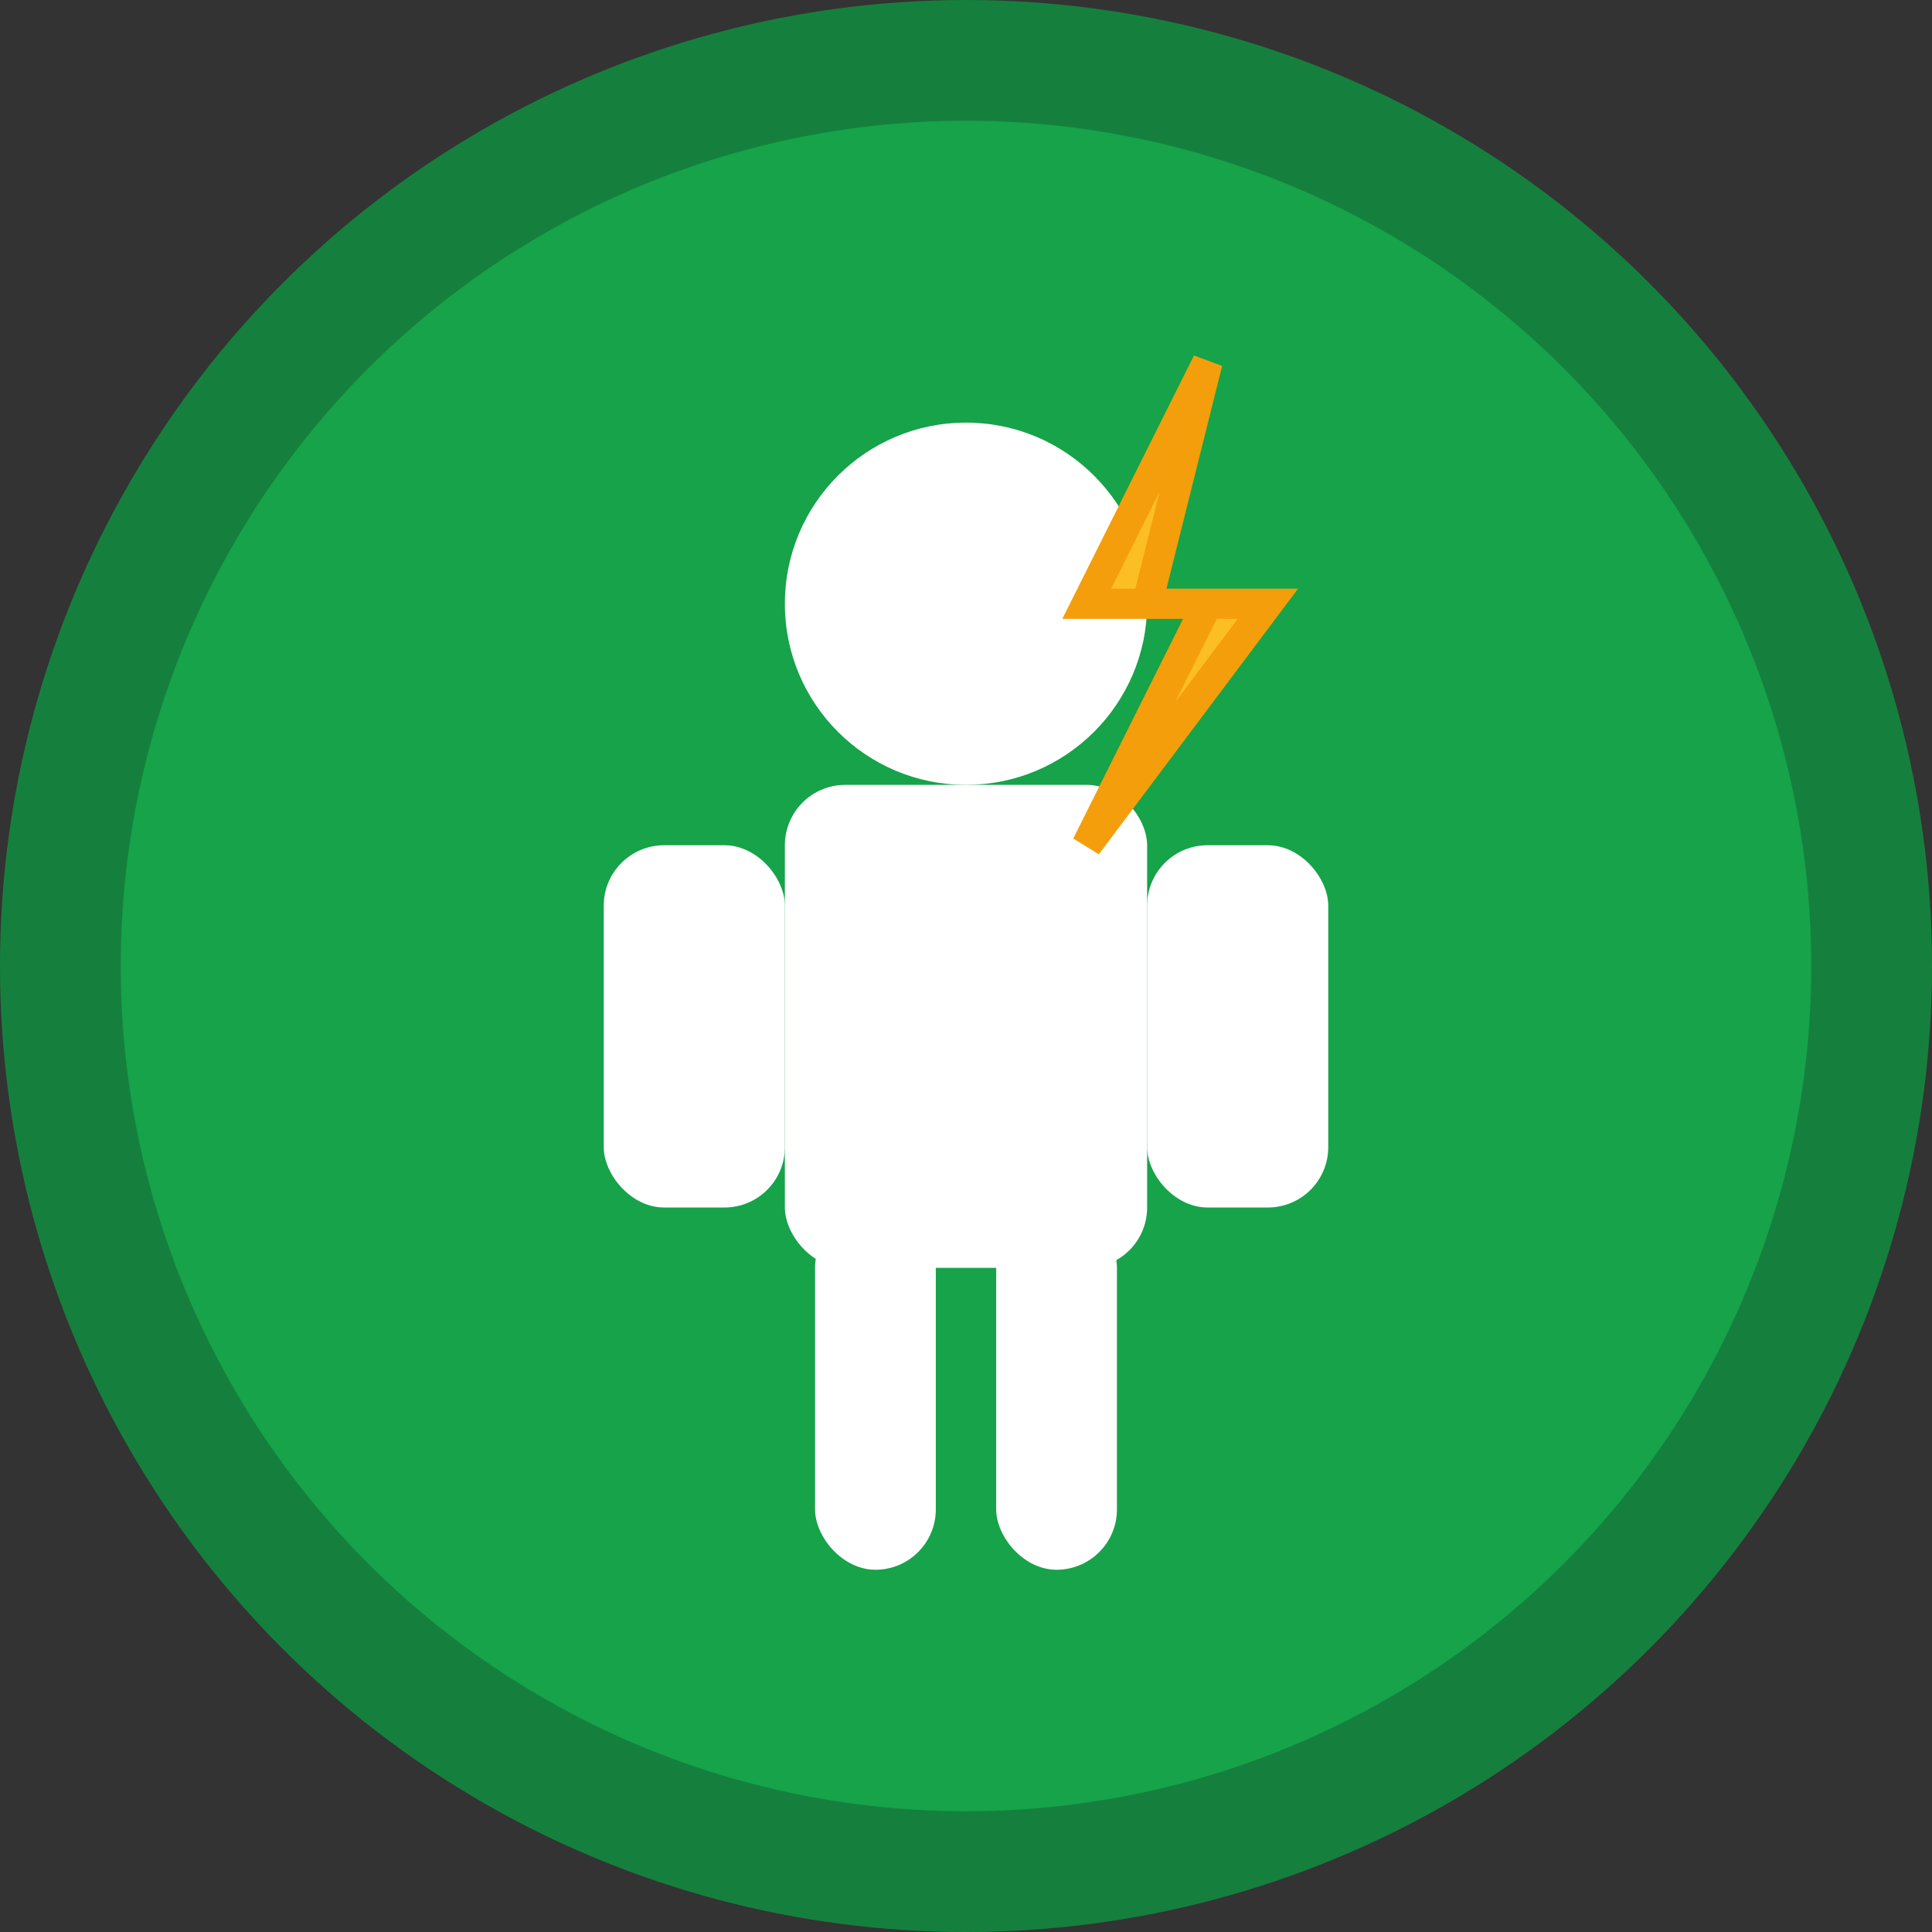
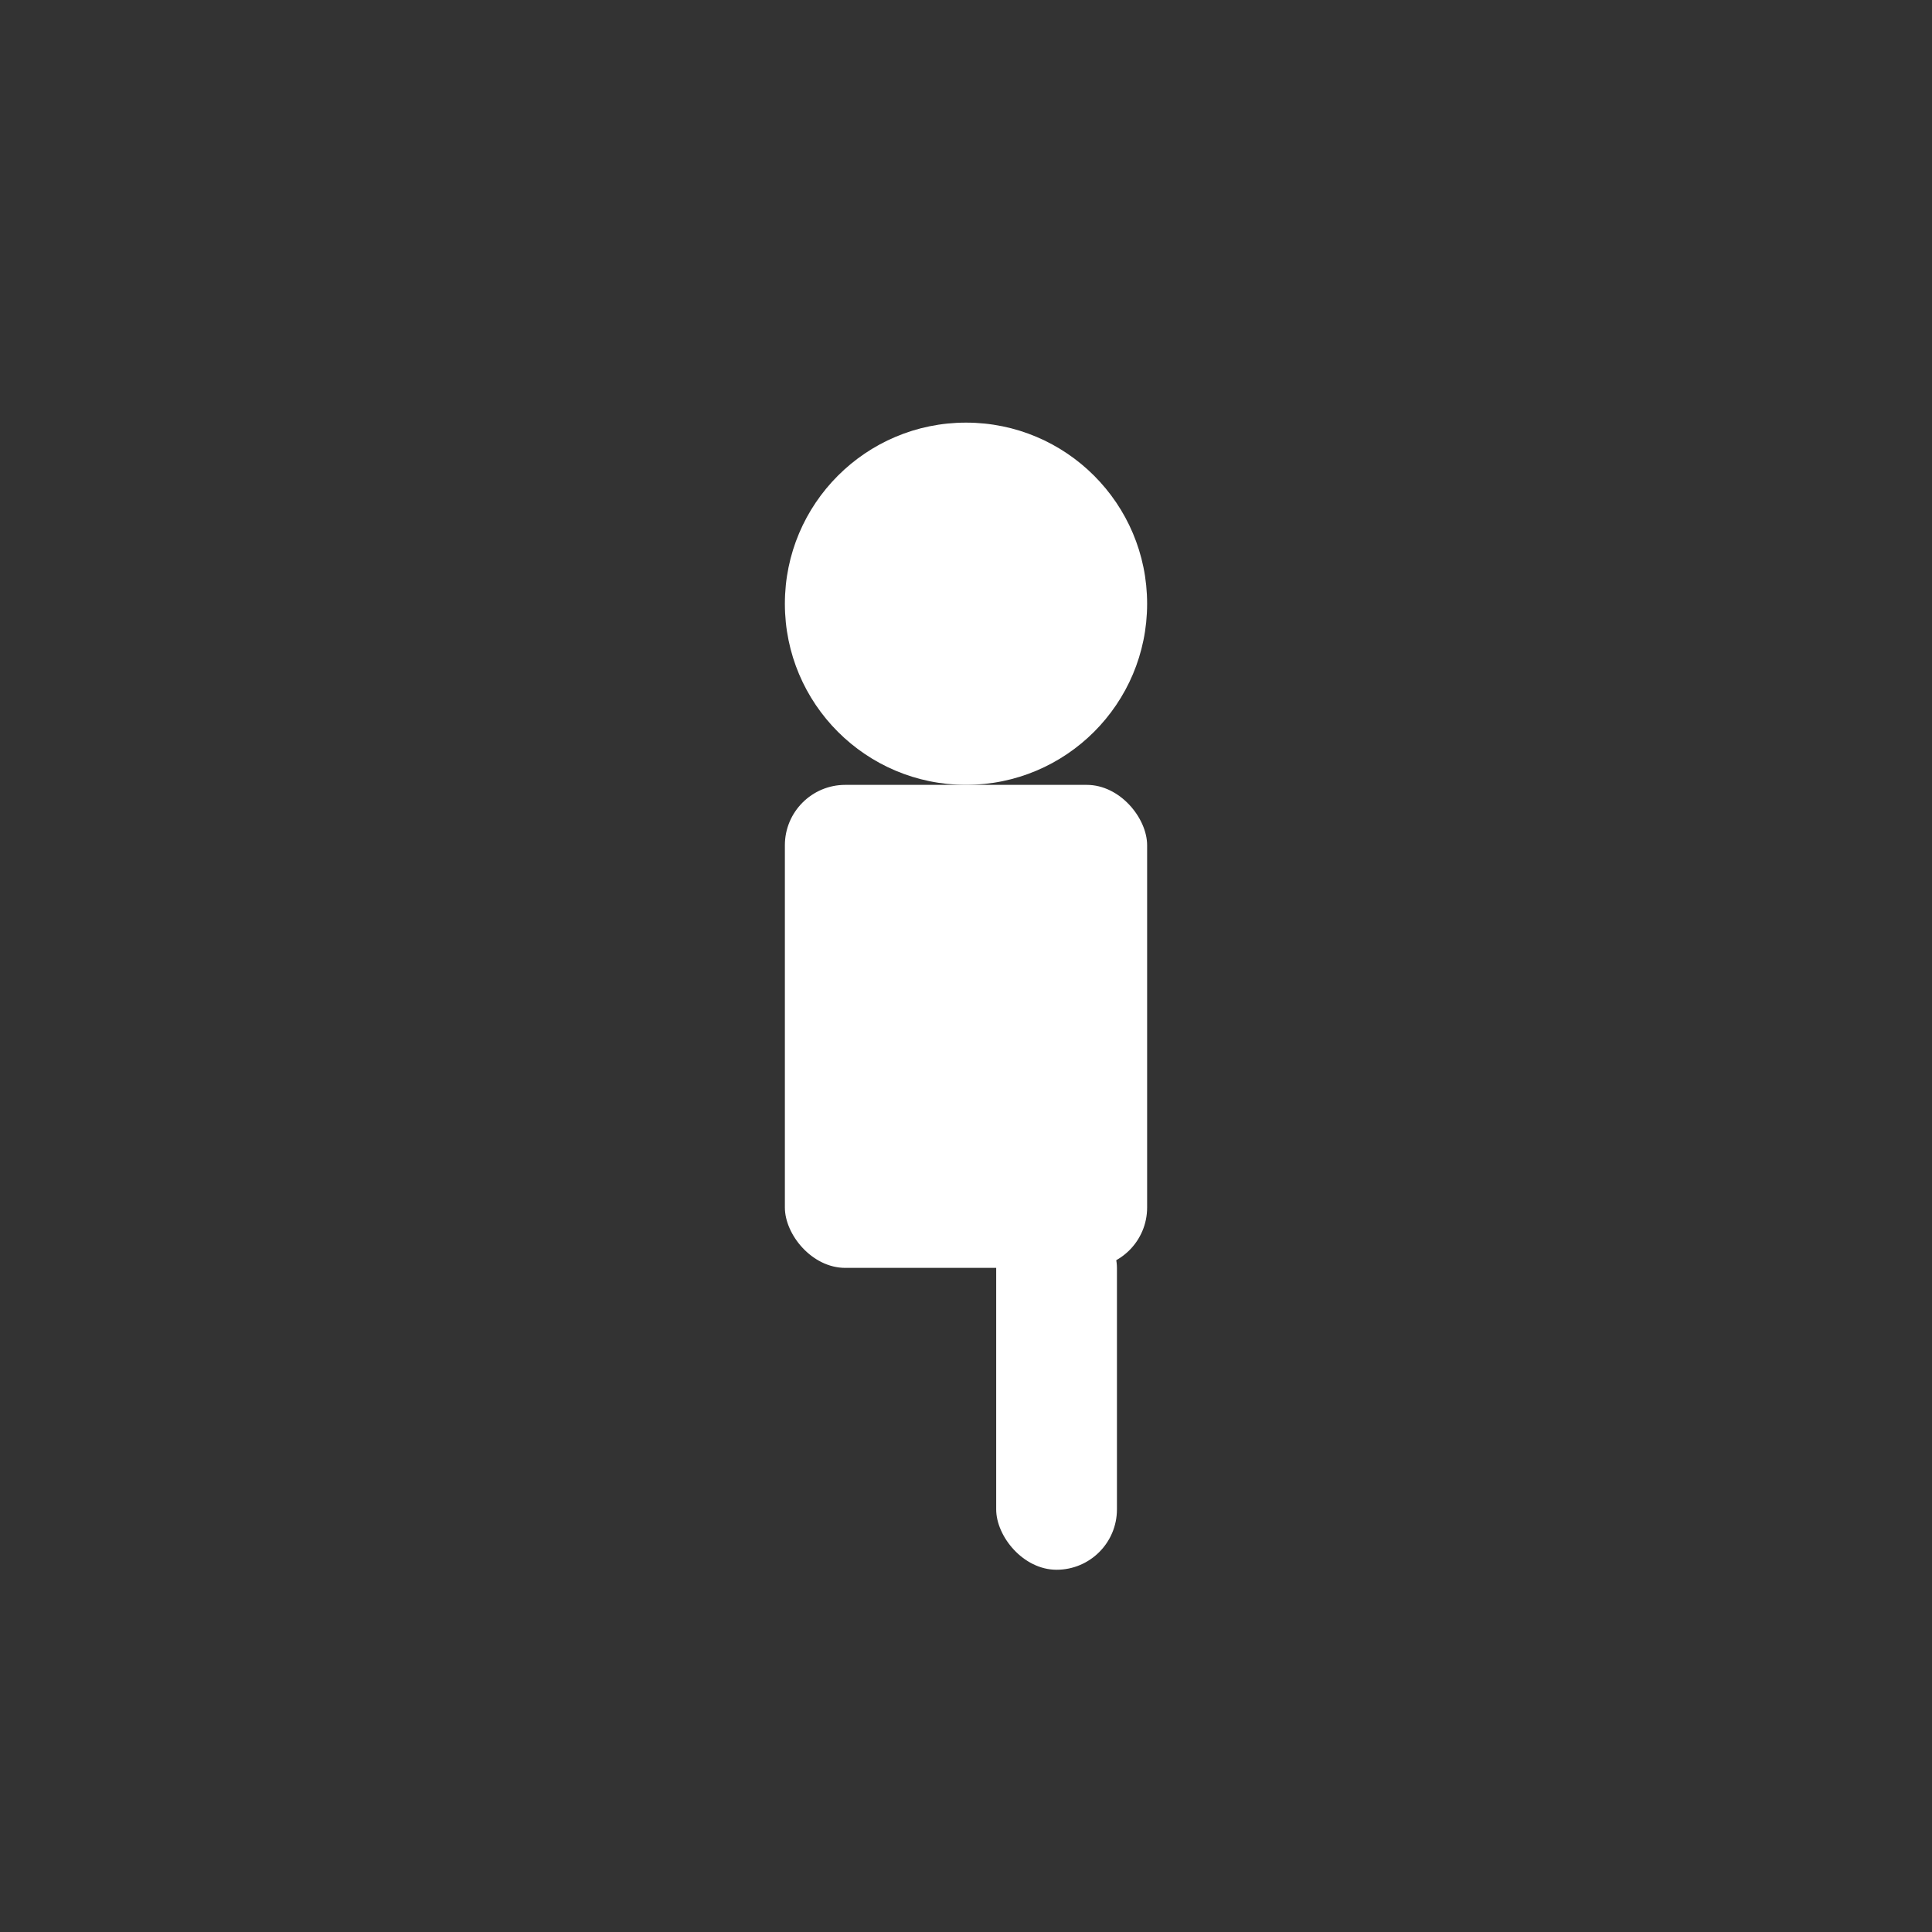
<svg xmlns="http://www.w3.org/2000/svg" width="32" height="32" viewBox="0 0 32 32">
  <rect x="0" y="0" width="32" height="32" fill="#333333" stroke="none" />
-   <circle cx="16" cy="16" r="15" fill="#16a34a" stroke="#15803d" stroke-width="2" />
  <circle cx="16" cy="10" r="3" fill="white" />
  <rect x="13" y="13" width="6" height="8" rx="1" fill="white" />
-   <rect x="10" y="14" width="3" height="6" rx="1" fill="white" />
-   <rect x="19" y="14" width="3" height="6" rx="1" fill="white" />
-   <rect x="13.5" y="20" width="2" height="6" rx="1" fill="white" />
  <rect x="16.5" y="20" width="2" height="6" rx="1" fill="white" />
-   <path d="M20 6 L18 10 L20 10 L18 14 L21 10 L19 10 Z" fill="#fbbf24" stroke="#f59e0b" stroke-width="0.5" />
</svg>